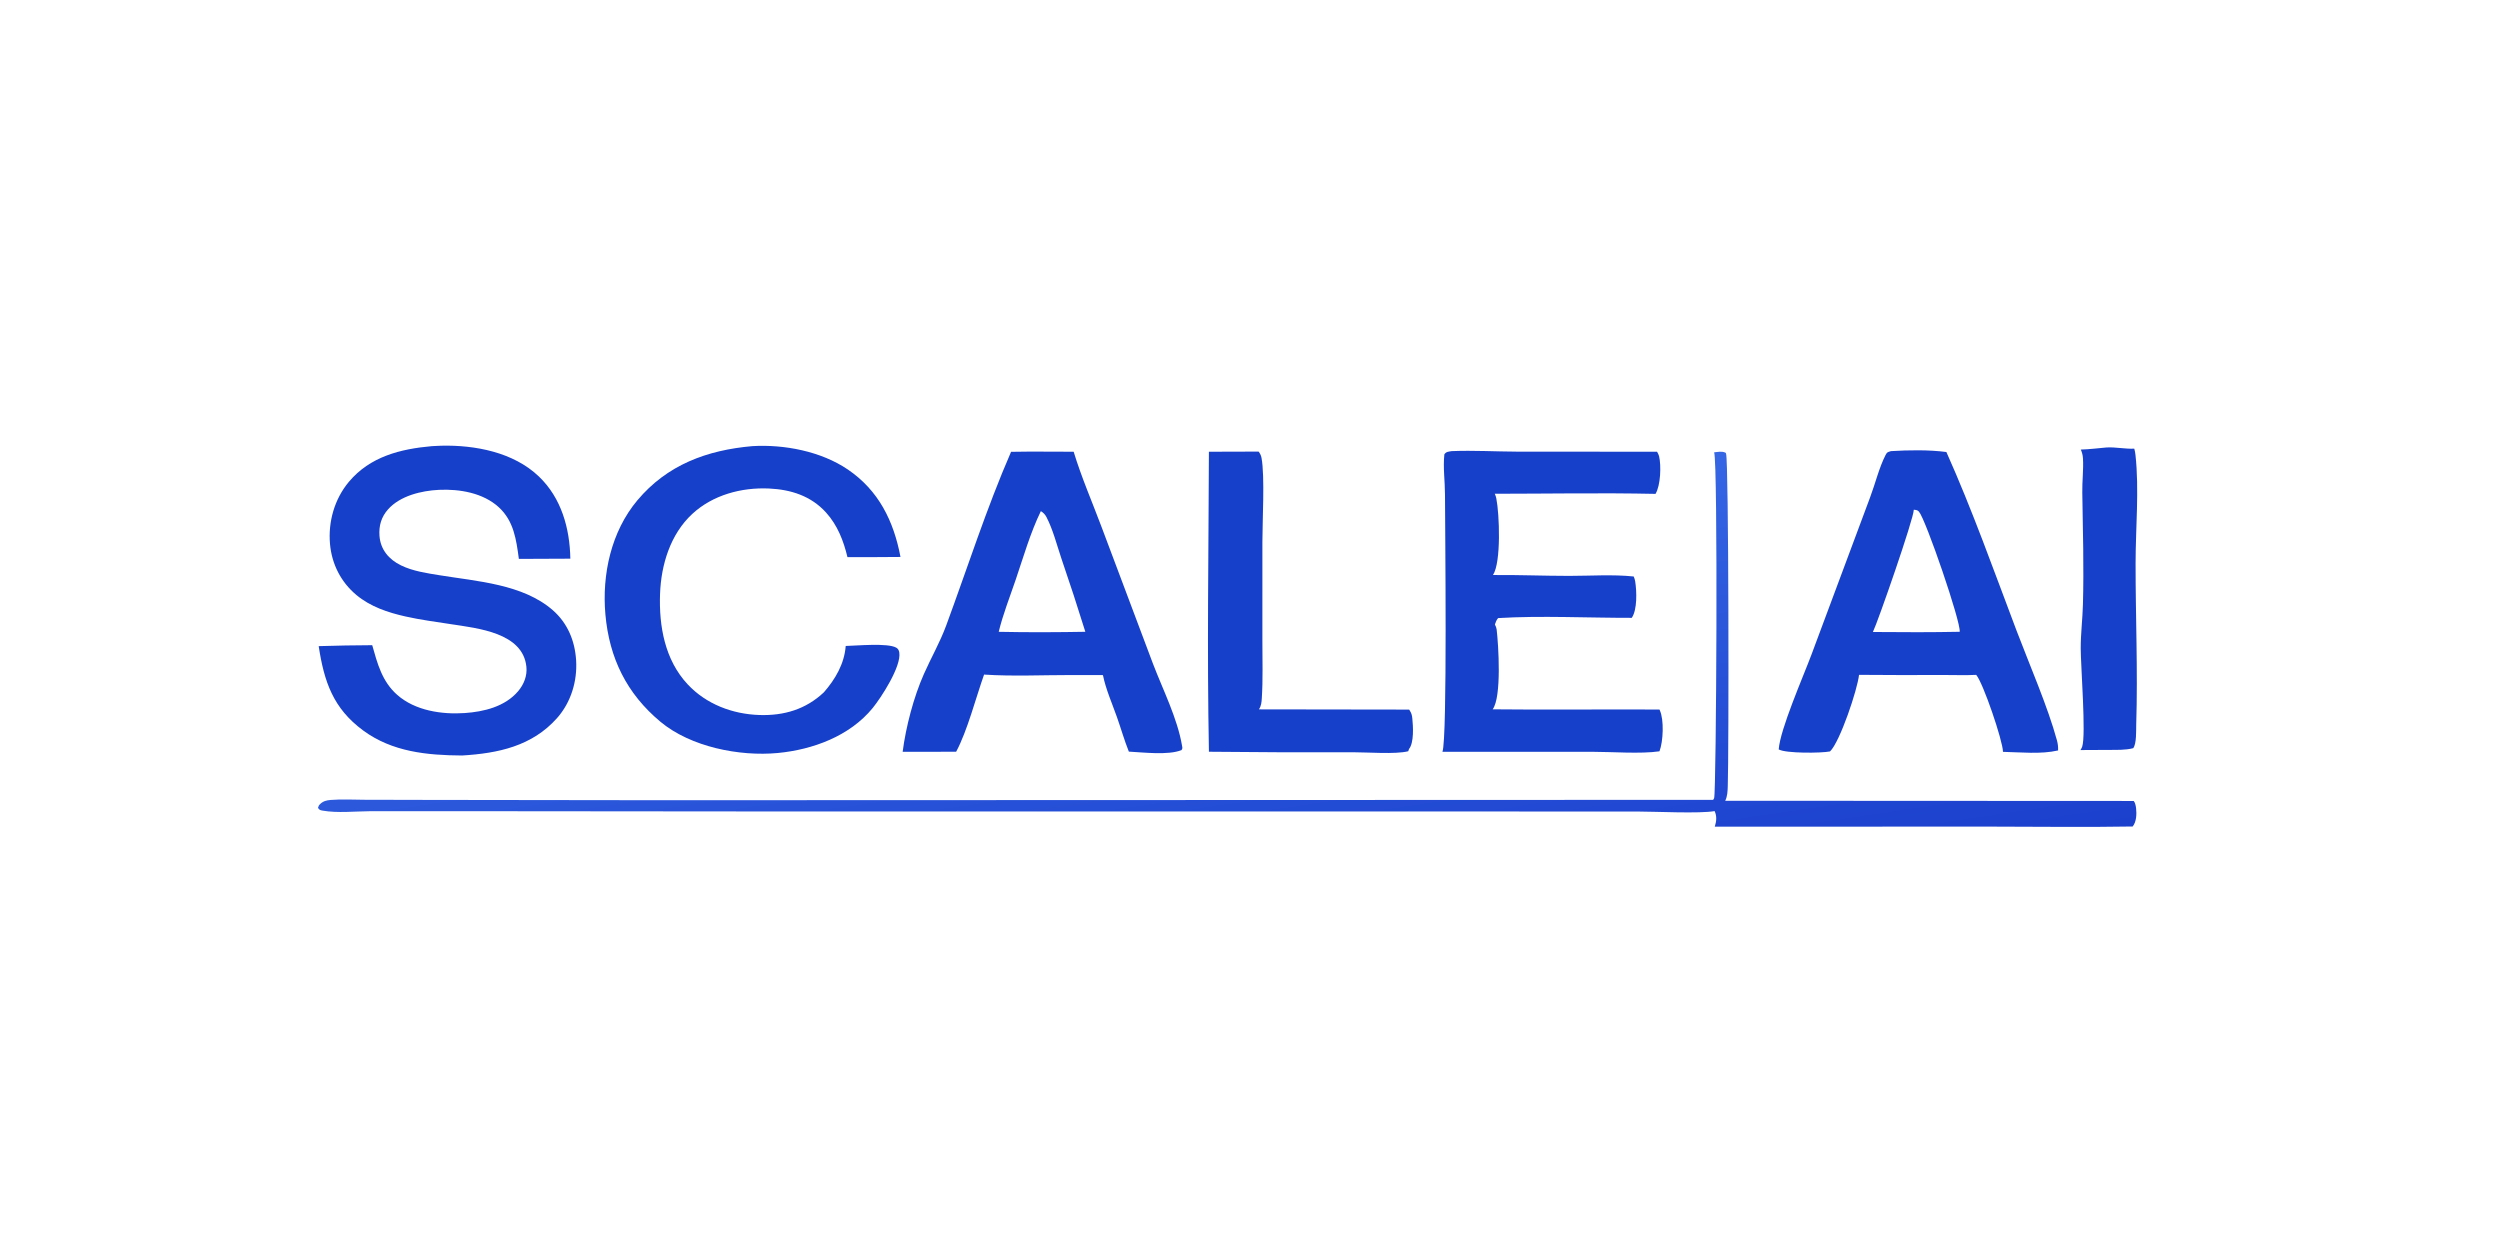
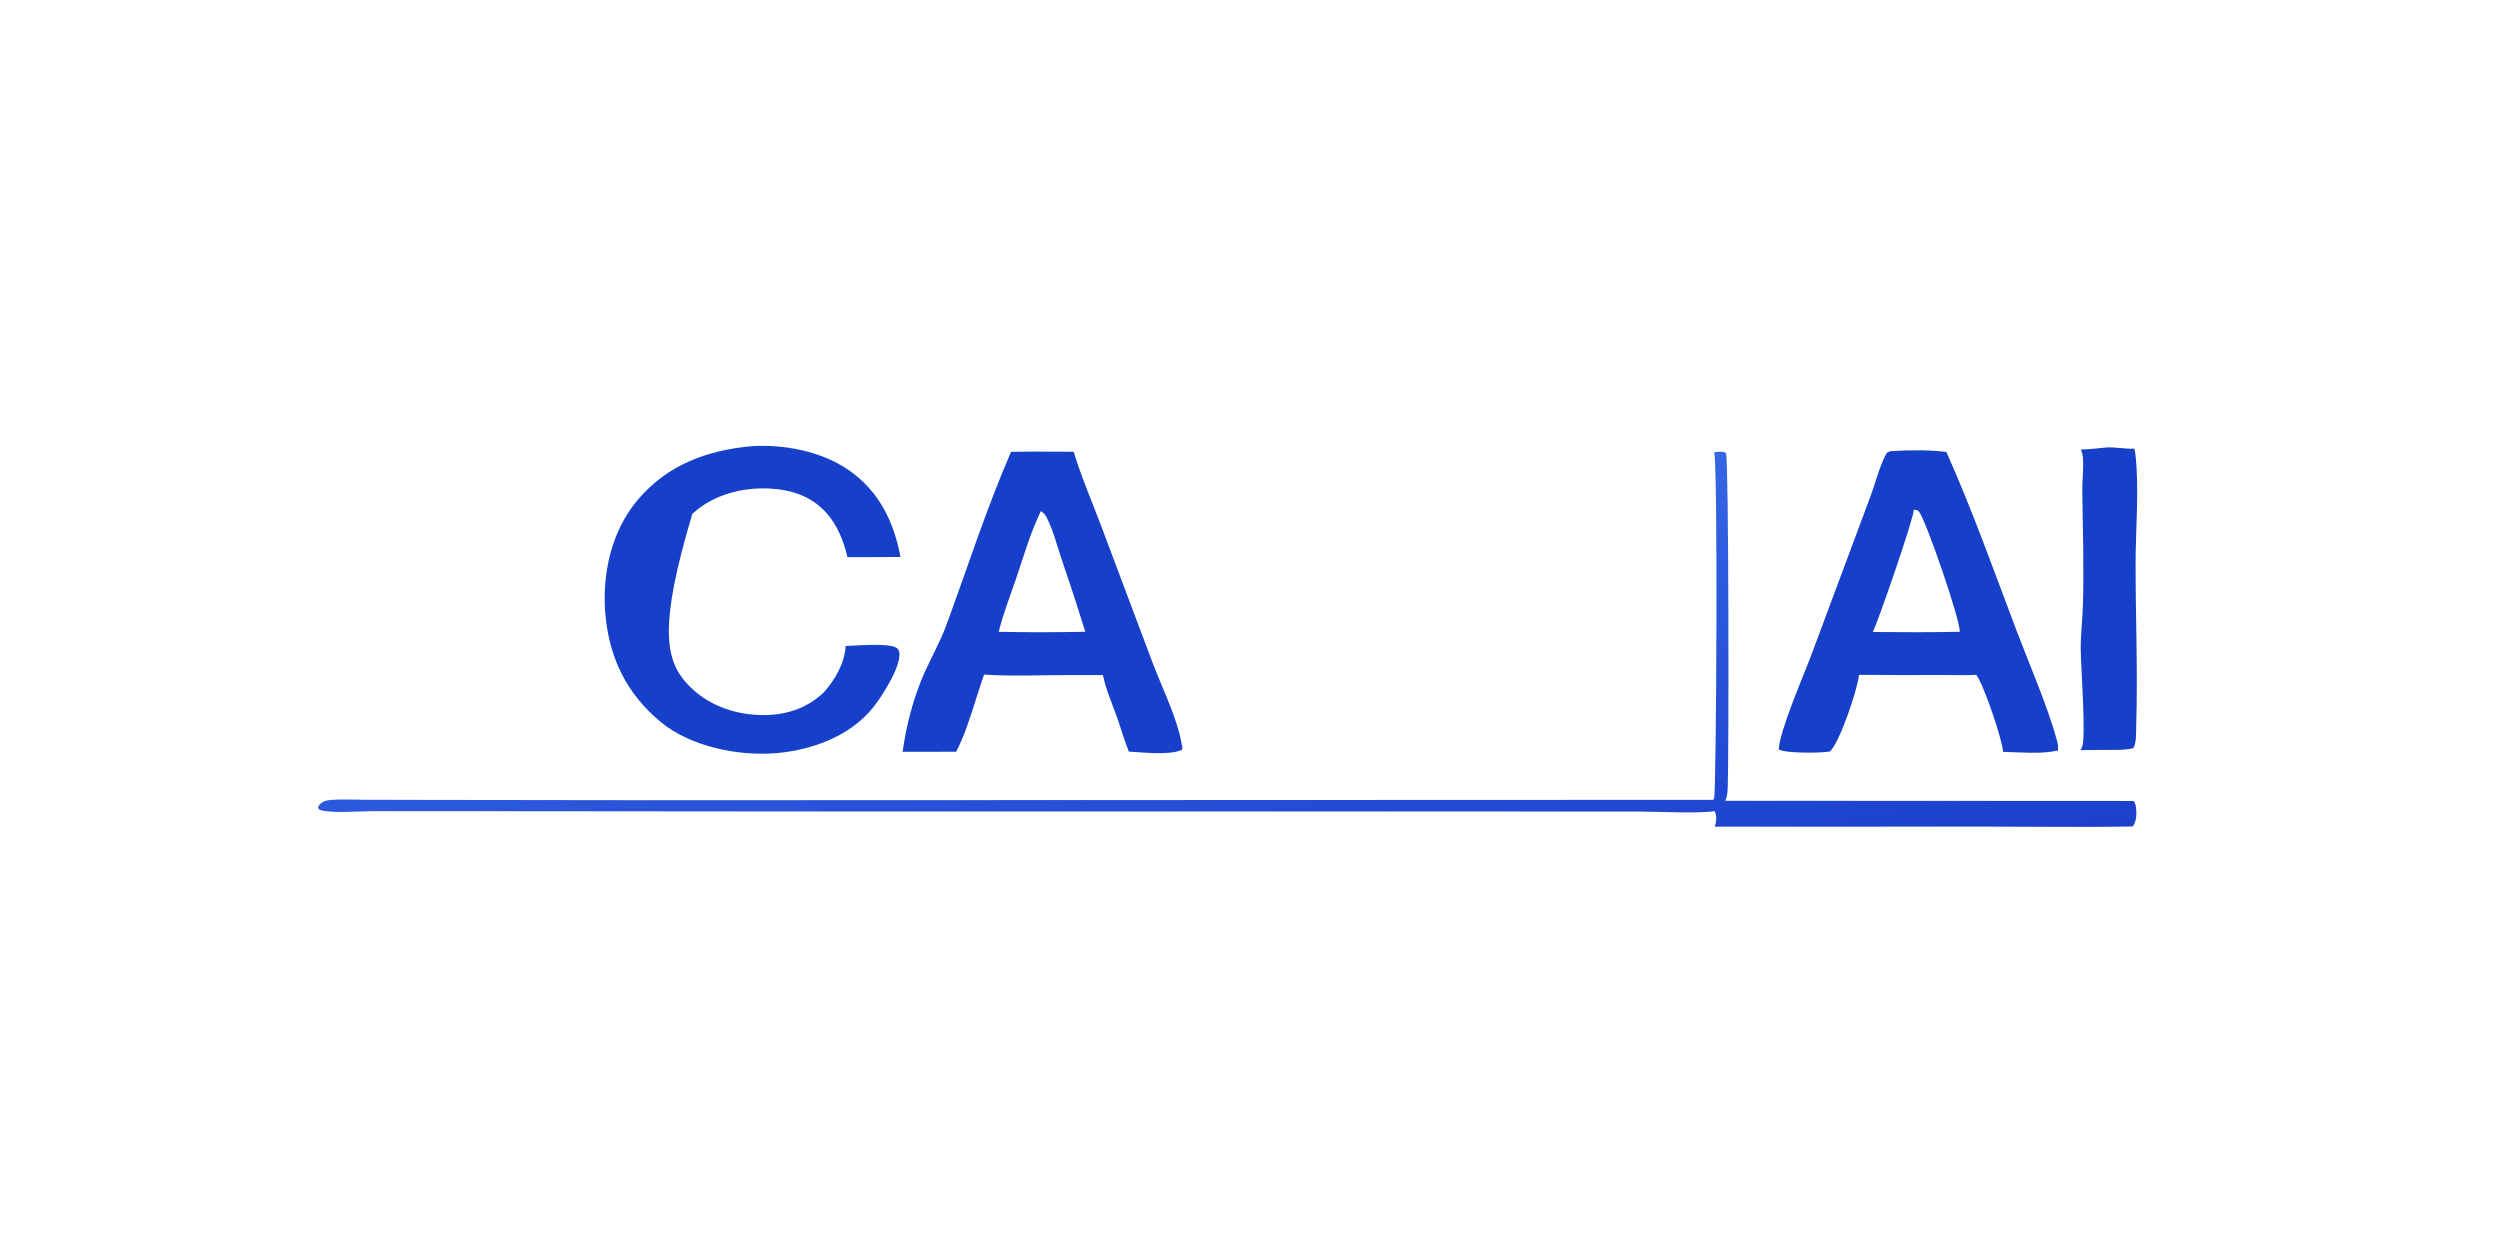
<svg xmlns="http://www.w3.org/2000/svg" width="2462" height="1231">
  <path fill="#1740CA" transform="scale(3.078 3.078)" d="M674.02 143.164C676.966 143.007 679.898 143.682 682.863 143.552Q683.132 144.534 683.24 145.546C684.455 156.599 683.288 168.949 683.276 180.158C683.258 197.346 684.021 214.602 683.482 231.778C683.425 233.596 683.625 238.008 682.513 239.378C679.962 240.052 677.142 239.898 674.512 239.934L665.636 239.979C665.856 239.64 666.055 239.291 666.188 238.907C667.458 235.235 665.731 213.067 665.723 207.434C665.716 202.758 666.303 198.081 666.431 193.406C666.76 181.466 666.413 169.495 666.225 157.559C666.168 153.941 666.648 150.298 666.444 146.687C666.387 145.668 666.15 144.77 665.751 143.836C668.494 143.765 671.283 143.399 674.02 143.164Z" />
-   <path fill="#1740CA" transform="scale(3.078 3.078)" d="M386.786 144.533L402.695 144.487C403.191 145.132 403.486 145.759 403.632 146.558C404.707 152.458 403.898 166.693 403.899 173.417L403.897 204.906C403.894 211.035 404.103 217.264 403.716 223.382C403.634 224.687 403.546 225.852 402.785 226.959L450.848 227.03C450.88 227.074 450.914 227.118 450.944 227.164C450.994 227.24 451.038 227.32 451.087 227.397C451.616 228.228 451.766 228.872 451.866 229.841C452.123 232.325 452.46 237.609 450.807 239.654L450.566 240.358C446.482 241.39 437.69 240.678 432.989 240.682Q409.891 240.772 386.794 240.518C386.178 208.576 386.681 176.486 386.786 144.533Z" />
  <defs>
    <linearGradient id="gradient_0" gradientUnits="userSpaceOnUse" x1="399.578" y1="305.065" x2="379.668" y2="170.661">
      <stop offset="0" stop-color="#1B40CD" />
      <stop offset="1" stop-color="#3566E4" />
    </linearGradient>
  </defs>
  <path fill="url(#gradient_0)" transform="scale(3.078 3.078)" d="M548.433 144.726C549.582 144.601 550.882 144.311 551.971 144.8C552.211 144.908 552.137 144.862 552.25 145.16C553.129 147.48 553.16 241.245 552.798 251.475C552.74 253.109 552.71 254.702 551.986 256.205L682.676 256.27C683.176 256.851 683.349 257.87 683.437 258.619C683.653 260.46 683.557 262.937 682.347 264.436C666.952 264.707 651.56 264.477 636.162 264.469L548.641 264.496C549.168 262.772 549.361 261.195 548.592 259.505C543.822 260.364 529.77 259.653 523.982 259.647L464.418 259.633L242.383 259.623L142.756 259.531L118.348 259.545C113.511 259.583 107.97 260.187 103.234 259.362C102.416 259.219 102.204 259.151 101.739 258.483C101.922 257.91 101.971 257.693 102.404 257.274C103.41 256.302 104.476 256.048 105.83 255.938C109.331 255.654 112.993 255.871 116.509 255.884L137.126 255.931L210.768 256.029L548.11 255.91C548.265 255.671 548.332 255.597 548.434 255.35C549.139 253.641 549.68 147.725 548.433 144.726Z" />
-   <path fill="#1740CA" transform="scale(3.078 3.078)" d="M240.695 142.74C250.903 142.135 262.687 144.392 271.254 150.211C281.127 156.918 285.931 166.701 288.11 178.196C282.457 178.28 276.796 178.237 271.142 178.256C269.878 172.999 267.966 168.056 264.3 163.992C259.487 158.655 253.008 156.615 246.03 156.298C237.248 155.898 228.058 158.354 221.502 164.419C214.492 170.904 211.53 180.64 211.184 189.95C210.799 200.31 212.701 211.119 220.012 218.948C225.962 225.319 234.386 228.494 242.991 228.767C250.838 229.016 257.822 226.956 263.59 221.51C267.273 217.302 270.15 212.365 270.584 206.677C274.022 206.595 283.955 205.654 286.731 207.205C287.355 207.553 287.613 208.067 287.726 208.769C288.437 213.196 281.898 223.264 279.166 226.59C271.84 235.511 260.06 239.853 248.859 240.919C236.624 242.082 220.987 238.989 211.318 230.935C200.515 221.934 194.936 210.571 193.695 196.582C192.561 183.792 195.538 170.08 203.91 160.094C213.452 148.712 226.196 144.016 240.695 142.74Z" />
-   <path fill="#1740CA" transform="scale(3.078 3.078)" d="M464.438 144.336C471.483 144.052 478.545 144.483 485.596 144.506L530.164 144.53C530.193 144.578 530.225 144.624 530.252 144.673C530.296 144.754 530.335 144.838 530.378 144.92C530.559 145.268 530.738 145.625 530.827 146.01C531.543 149.096 531.289 155.354 529.683 158.016C512.558 157.647 495.382 157.968 478.251 157.978C478.494 158.47 478.642 158.965 478.75 159.503C479.729 164.367 480.358 179.942 477.672 183.979C485.778 183.903 493.908 184.253 502.022 184.252C508.811 184.252 515.97 183.744 522.697 184.443C522.922 184.971 523.097 185.494 523.186 186.063C523.669 189.147 523.881 195.117 522.072 197.678C508.312 197.704 492.894 196.924 479.319 197.755C478.769 198.371 478.563 199.033 478.291 199.798C478.32 199.863 478.35 199.929 478.38 199.994C478.589 200.436 478.79 200.886 478.848 201.377C479.441 206.414 480.503 223.031 477.573 226.944C495.357 227.148 513.153 226.907 530.94 227.013C530.979 227.092 531.019 227.169 531.055 227.249C532.45 230.322 532.15 237.244 530.947 240.381C524.936 241.261 515.722 240.537 509.393 240.532L461.504 240.529C463.121 236.444 462.338 168.2 462.322 158.243C462.316 153.971 461.667 149.594 462.123 145.35C462.784 144.445 463.381 144.55 464.438 144.336Z" />
-   <path fill="#1740CA" transform="scale(3.078 3.078)" d="M138.169 142.745Q139.631 142.645 141.096 142.606C151.982 142.336 164.304 144.684 172.421 152.457C179.628 159.359 182.301 169.029 182.482 178.747L166.008 178.817C165.187 172.695 164.409 166.697 159.568 162.272C154.556 157.691 147.025 156.414 140.454 156.725C134.835 156.991 128.01 158.623 124.146 162.979C121.993 165.406 121.184 168.214 121.413 171.425C121.726 175.82 124.399 178.984 128.275 180.88C132.085 182.743 136.497 183.372 140.642 184.048C152.65 186.006 167.289 186.886 176.852 195.219C181.598 199.354 183.94 205.043 184.328 211.23C184.748 217.927 182.682 224.749 178.191 229.789C170.205 238.75 159.347 241.026 147.839 241.722C136.618 241.647 125.495 240.569 116.18 233.704C106.585 226.633 103.69 218.077 101.967 206.73C107.725 206.539 113.341 206.463 119.091 206.427C120.767 212.358 122.243 218.036 127.072 222.309C132.789 227.367 141.301 228.647 148.686 228.141C154.833 227.72 161.553 226.09 165.725 221.206C167.612 218.998 168.718 216.257 168.418 213.328C167.3 202.414 152.807 201.017 144.363 199.715C139.488 198.963 134.555 198.32 129.739 197.24C124.112 195.979 118.524 194.111 114.031 190.37C109.078 186.245 106.158 180.484 105.585 174.077C104.948 166.956 107.016 159.651 111.632 154.148C118.396 146.085 128.107 143.638 138.169 142.745Z" />
+   <path fill="#1740CA" transform="scale(3.078 3.078)" d="M240.695 142.74C250.903 142.135 262.687 144.392 271.254 150.211C281.127 156.918 285.931 166.701 288.11 178.196C282.457 178.28 276.796 178.237 271.142 178.256C269.878 172.999 267.966 168.056 264.3 163.992C259.487 158.655 253.008 156.615 246.03 156.298C237.248 155.898 228.058 158.354 221.502 164.419C210.799 200.31 212.701 211.119 220.012 218.948C225.962 225.319 234.386 228.494 242.991 228.767C250.838 229.016 257.822 226.956 263.59 221.51C267.273 217.302 270.15 212.365 270.584 206.677C274.022 206.595 283.955 205.654 286.731 207.205C287.355 207.553 287.613 208.067 287.726 208.769C288.437 213.196 281.898 223.264 279.166 226.59C271.84 235.511 260.06 239.853 248.859 240.919C236.624 242.082 220.987 238.989 211.318 230.935C200.515 221.934 194.936 210.571 193.695 196.582C192.561 183.792 195.538 170.08 203.91 160.094C213.452 148.712 226.196 144.016 240.695 142.74Z" />
  <path fill="#1740CA" transform="scale(3.078 3.078)" d="M605.02 144.336C610.67 143.991 617.129 143.884 622.741 144.622C631.05 163.198 637.957 182.673 645.167 201.703C649.252 212.485 655.197 226.126 658.127 236.917C658.418 237.99 658.527 238.998 658.477 240.107C652.928 241.375 646.543 240.671 640.855 240.554C640.805 237.043 634.498 218.465 632.281 215.924C628.808 216.097 625.259 215.955 621.777 215.963Q608.285 216.031 594.793 215.916C594.309 220.571 588.717 237.32 585.514 240.417C582.754 240.983 571.373 241.084 569.096 239.776C569.528 233.352 576.969 216.418 579.569 209.453L598.337 159.123C599.979 154.792 601.192 149.658 603.282 145.585C603.795 144.585 603.969 144.673 605.02 144.336ZM612.314 163.085C612.329 165.902 600.777 199.081 599.231 202.205Q606.402 202.275 613.574 202.271Q620.286 202.268 626.997 202.137C627.453 199.143 616.16 166.242 613.972 163.713C613.48 163.145 613.005 163.171 612.314 163.085Z" />
  <path fill="#1740CA" transform="scale(3.078 3.078)" d="M323.49 144.559C330.157 144.43 336.846 144.536 343.516 144.532C345.968 152.602 349.413 160.542 352.384 168.448L368.879 212.323C372.058 220.668 376.73 229.848 378.205 238.666C378.314 239.322 378.399 239.442 378.001 240.002C373.768 241.698 365.766 240.72 361.171 240.479C359.734 236.883 358.653 233.087 357.363 229.43C355.832 225.091 353.785 220.493 352.883 215.998L342.773 215.979C333.554 215.975 324.044 216.433 314.853 215.833C312.234 223.207 309.489 233.891 305.917 240.519L288.8 240.546C289.843 232.506 292.307 223.097 295.574 215.705C297.91 210.417 300.711 205.602 302.732 200.128C309.54 181.685 315.642 162.579 323.49 144.559ZM333.019 163.539C329.658 170.462 327.425 178.26 324.946 185.557C323.097 191 320.886 196.577 319.538 202.148Q326.858 202.301 334.18 202.273Q340.715 202.257 347.248 202.14Q343.577 190.3 339.552 178.575C338.123 174.309 336.888 169.443 334.82 165.454Q334.669 165.157 334.477 164.884Q334.285 164.611 334.057 164.368Q333.828 164.125 333.567 163.916Q333.307 163.708 333.019 163.539Z" />
</svg>